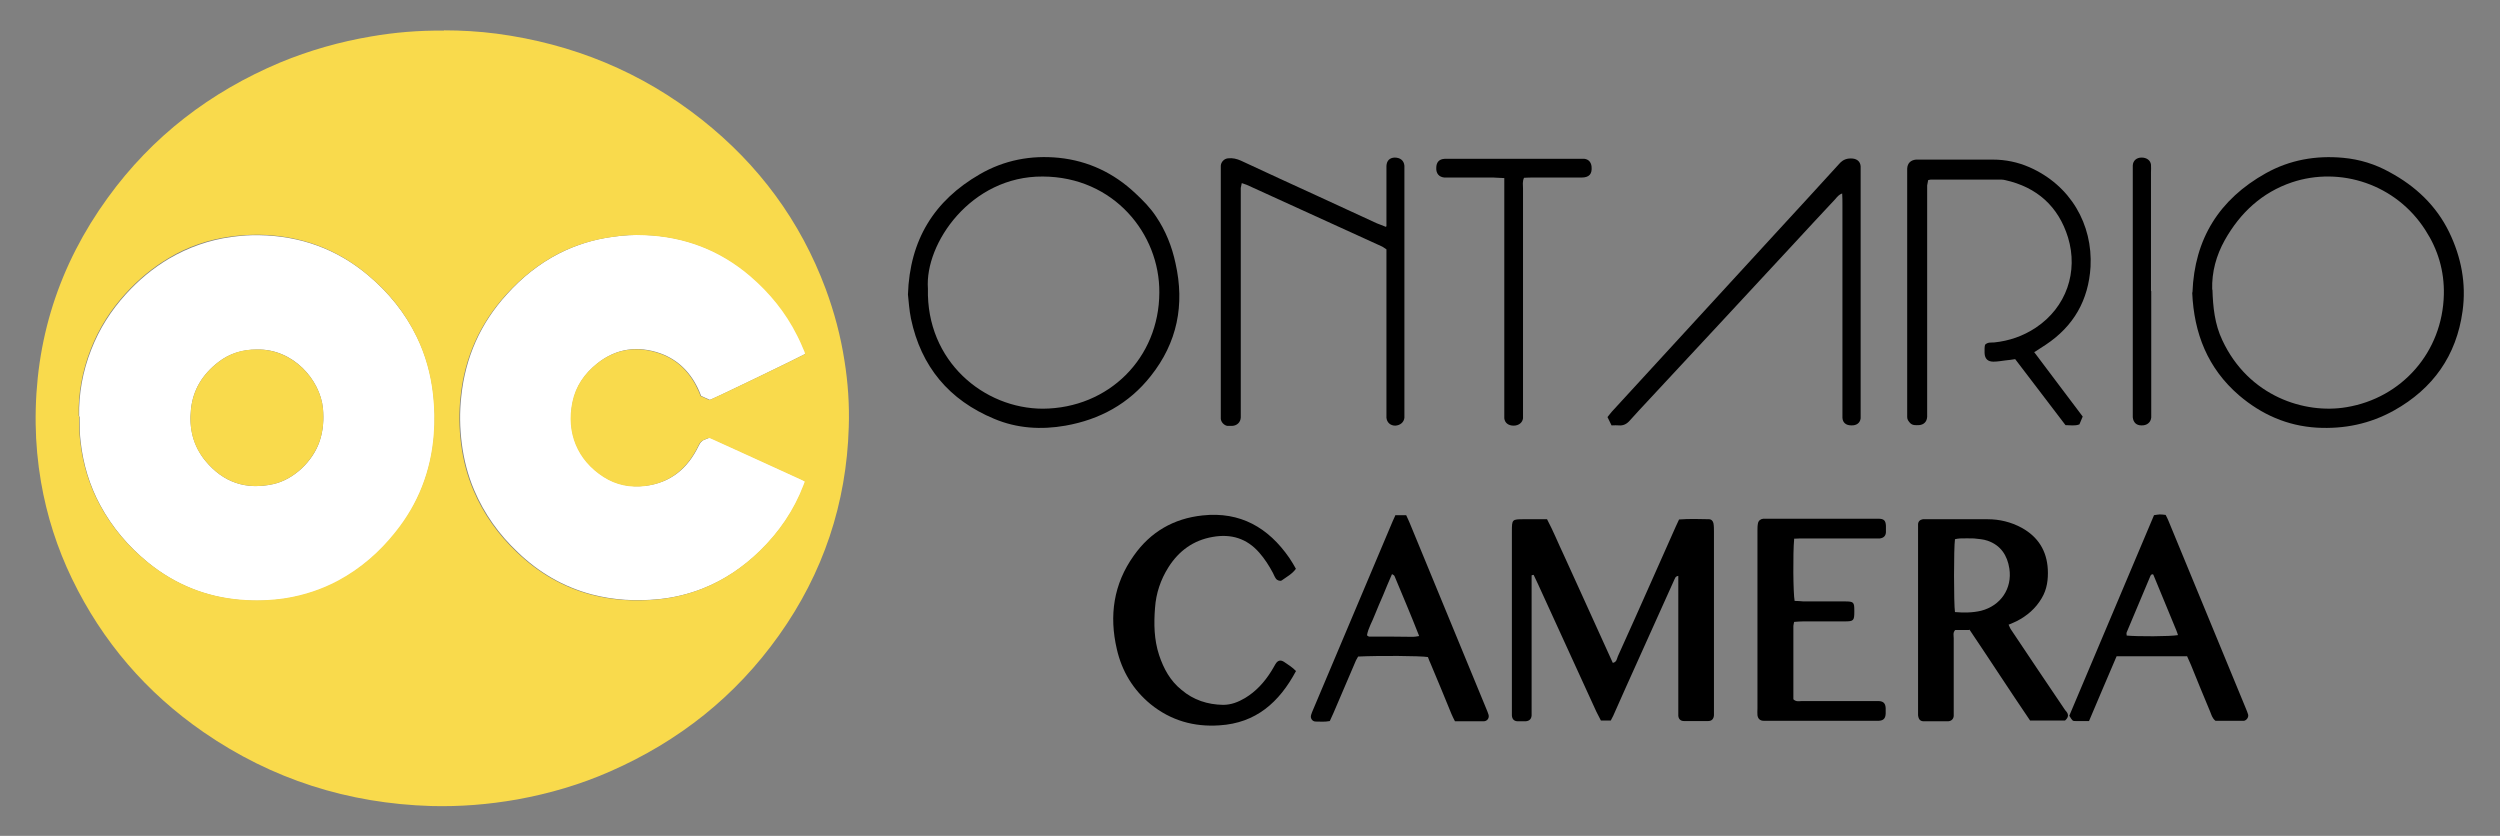
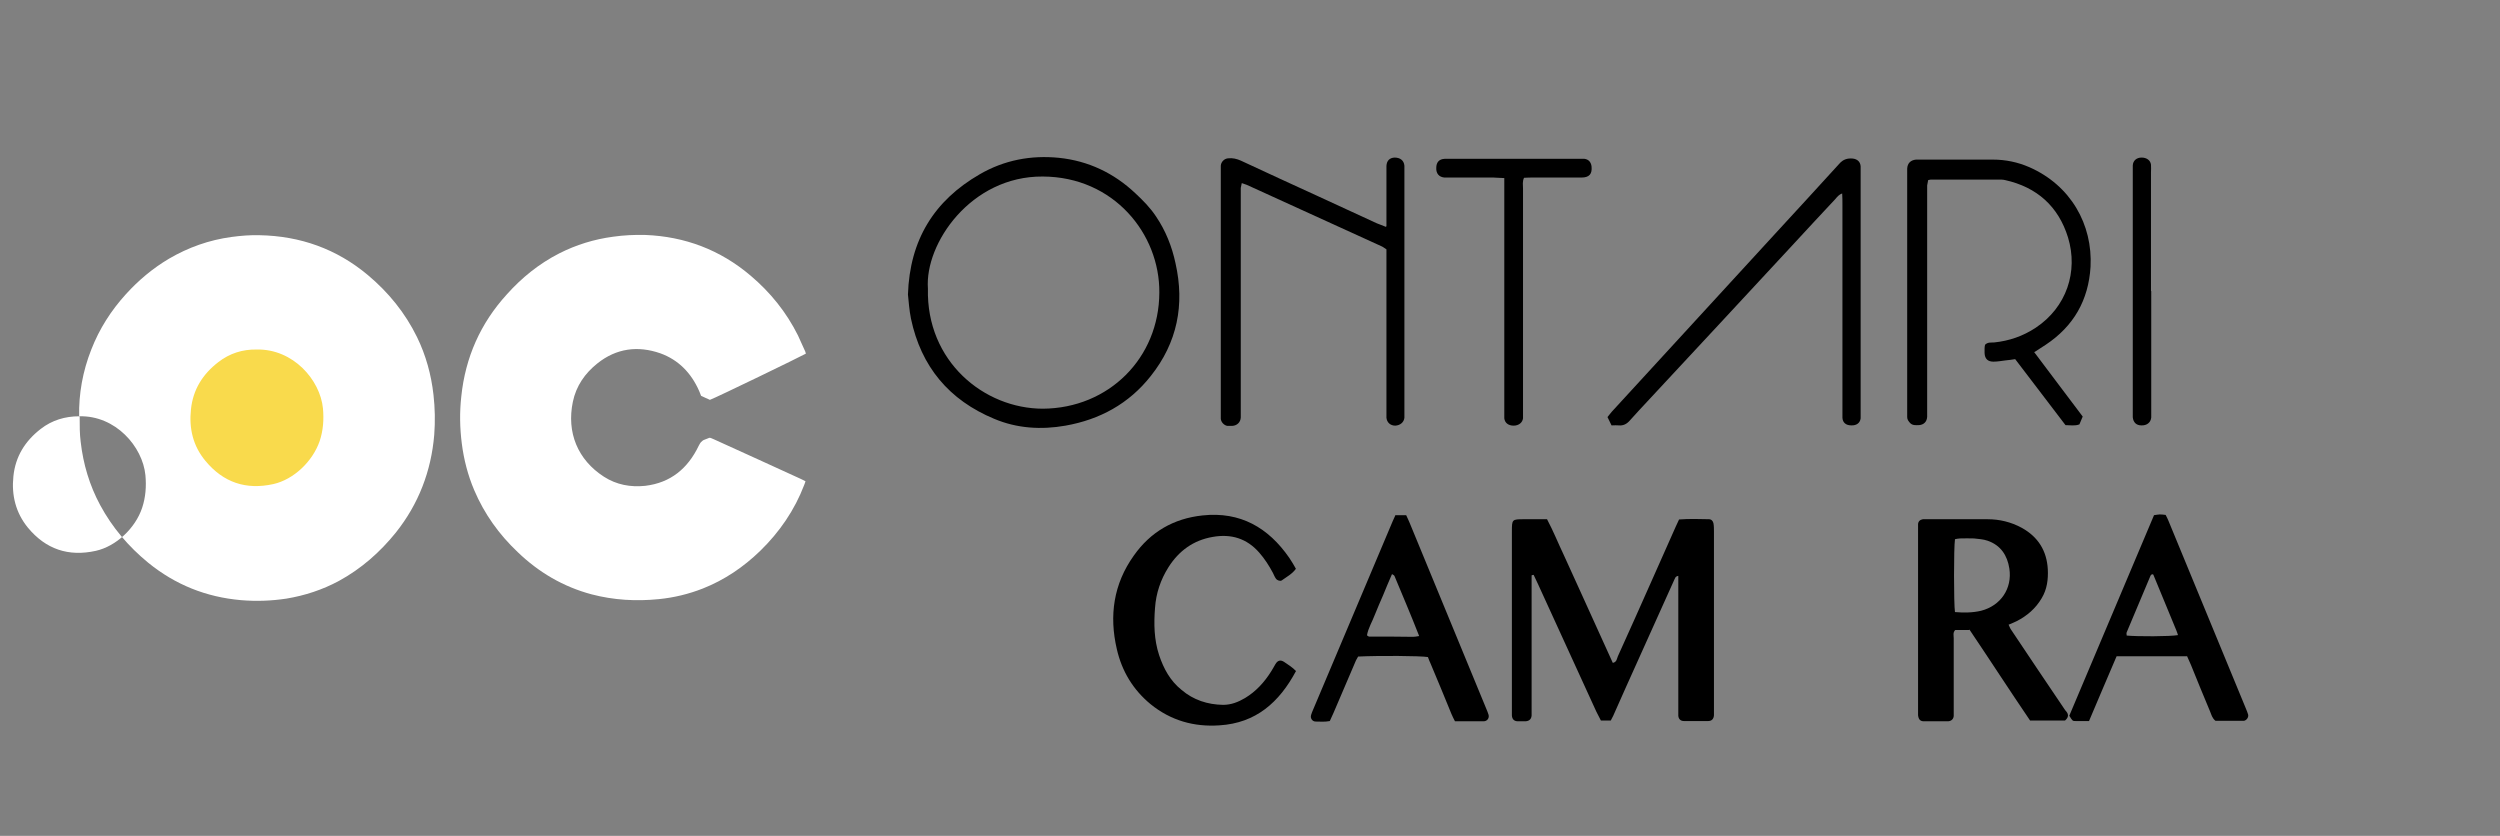
<svg xmlns="http://www.w3.org/2000/svg" version="1.1" viewBox="0 0 988.5 330.5">
  <rect x="0" y="0" width="988.5" height="330.5" fill="#808080" stroke="none" />
  <defs>
    <style>
      .cls-1 {
        fill: #fff;
      }

      .cls-2 {
        fill: #f9da4c;
      }
    </style>
  </defs>
  <g>
    <g id="Layer_1">
      <g>
        <g>
-           <path class="cls-1" d="M31.3,164.6c-.2-8.8,1.4-17.8,4.8-26.4,3.2-8.2,7.8-15.4,13.7-21.9,5-5.5,10.6-10.2,17-14,7.7-4.5,15.9-7.4,24.7-8.6,3.7-.5,7.4-.8,11.1-.7,16.1.3,30.5,5.4,42.9,15.8,8.1,6.8,14.7,14.9,19.4,24.5,3.5,7.2,5.6,14.8,6.5,22.8.6,5.3.7,10.5.3,15.8-1.2,14.4-6.2,27.4-15.2,38.7-6.3,7.8-13.7,14.3-22.5,19.1-6.5,3.5-13.5,5.8-20.8,7-6,.9-11.9,1.1-17.9.6-13.8-1.2-26-6.1-36.7-14.8-7.8-6.4-14.2-13.9-19-22.8-4.2-7.8-6.7-16.2-7.7-25-.4-3.1-.4-6.2-.4-9.9h0ZM101.5,138.2c-5.5,0-10.7,1.5-15.2,5-6.2,4.8-10,10.9-10.8,18.7-.8,7.5.9,14.4,5.7,20.3,7.1,8.6,16.1,11.6,26.9,9.2,8-1.8,15.6-8.9,18.3-17,1.4-4.2,1.7-8.5,1.3-12.9-1.1-11.3-11.8-23.7-26.2-23.3h0Z" />
+           <path class="cls-1" d="M31.3,164.6c-.2-8.8,1.4-17.8,4.8-26.4,3.2-8.2,7.8-15.4,13.7-21.9,5-5.5,10.6-10.2,17-14,7.7-4.5,15.9-7.4,24.7-8.6,3.7-.5,7.4-.8,11.1-.7,16.1.3,30.5,5.4,42.9,15.8,8.1,6.8,14.7,14.9,19.4,24.5,3.5,7.2,5.6,14.8,6.5,22.8.6,5.3.7,10.5.3,15.8-1.2,14.4-6.2,27.4-15.2,38.7-6.3,7.8-13.7,14.3-22.5,19.1-6.5,3.5-13.5,5.8-20.8,7-6,.9-11.9,1.1-17.9.6-13.8-1.2-26-6.1-36.7-14.8-7.8-6.4-14.2-13.9-19-22.8-4.2-7.8-6.7-16.2-7.7-25-.4-3.1-.4-6.2-.4-9.9h0Zc-5.5,0-10.7,1.5-15.2,5-6.2,4.8-10,10.9-10.8,18.7-.8,7.5.9,14.4,5.7,20.3,7.1,8.6,16.1,11.6,26.9,9.2,8-1.8,15.6-8.9,18.3-17,1.4-4.2,1.7-8.5,1.3-12.9-1.1-11.3-11.8-23.7-26.2-23.3h0Z" />
          <path class="cls-1" d="M318.3,140c-1.3.8-35.3,17.3-37.6,18.1-1.1-.5-2.3-1-3.5-1.6-.3-.7-.5-1.4-.8-2-3.1-7-8.1-12.2-15.3-14.8-8.9-3.1-17.4-2-24.9,4-4.9,3.9-8.4,8.9-9.7,15.2-2.5,12.1,1.9,22.9,12.3,29.6,5,3.2,10.5,4.2,16.3,3.6,10.1-1.2,16.9-6.9,21.2-15.9.3-.5.5-1,.9-1.4.4-.4.8-.8,1.5-1,1.2-.4,1.6-.7,1.9-.7.4,0,.7.2,1.9.7,11.3,5.1,22.6,10.3,34,15.5.6.3,1.3.6,2,1-.2.5-.3,1-.5,1.4-3.8,10-9.8,18.7-17.4,26.1-6.6,6.4-14.1,11.5-22.7,14.9-5.6,2.2-11.4,3.6-17.4,4.2-9,.9-17.8.4-26.6-1.9-11.2-3-20.9-8.7-29.2-16.7-7.4-7-13.2-15.1-17.2-24.5-2.5-5.9-4.1-12.1-4.9-18.4-.8-6.2-.9-12.5-.2-18.7,1.6-15.4,7.6-28.9,18-40.3,5.9-6.6,12.7-12.1,20.7-16.2,6.7-3.4,13.8-5.6,21.3-6.6,4.2-.6,8.4-.8,12.7-.7,15.7.6,29.7,5.9,41.7,16.1,7.8,6.6,14.1,14.4,18.7,23.6,1,2.1,1.9,4.3,2.9,6.4.1.3.2.6.2.9h0Z" />
          <g>
-             <path class="cls-2" d="M175.6,12c6.6,0,13.7.4,20.7,1.3,30.1,4,57.3,15.1,81.2,34,22.5,17.8,39,40.1,49,67,3.4,9.2,5.9,18.6,7.4,28.3,1.4,8.7,2,17.5,1.7,26.3-.9,30.2-10.1,57.7-27.6,82.3-17.2,24.2-39.6,41.9-66.7,53.8-11.8,5.2-24.1,8.8-36.8,11.1-11.3,2-22.6,2.9-34,2.6-32.8-1-62.9-10.5-90-29.2-22.6-15.6-40-35.8-52-60.6-5.9-12.2-10-25-12.3-38.4-1.3-7.6-2-15.2-2.1-22.9-.4-33,9.2-62.8,28.5-89.4,17.6-24.3,40.6-41.9,68.2-53.5,11.6-4.8,23.6-8.2,36-10.3,9.3-1.6,18.7-2.4,28.7-2.3ZM31.3,164.6c0,3.7,0,6.8.4,9.9,1,8.8,3.5,17.2,7.7,25,4.8,8.9,11.2,16.5,19,22.8,10.7,8.7,23,13.7,36.7,14.8,6,.5,12,.3,17.9-.6,7.3-1.2,14.3-3.5,20.8-7,8.9-4.8,16.3-11.3,22.5-19.1,9.1-11.3,14.1-24.2,15.2-38.7.4-5.3.3-10.5-.3-15.8-.9-8-3-15.6-6.5-22.8-4.6-9.6-11.2-17.7-19.4-24.5-12.4-10.4-26.8-15.5-42.9-15.8-3.7,0-7.4.2-11.1.7-8.8,1.2-17.1,4-24.7,8.6-6.4,3.8-12,8.5-17,14-5.9,6.5-10.5,13.7-13.7,21.9-3.4,8.7-5,17.6-4.8,26.4h0ZM318.3,140c0-.3-.1-.6-.2-.9-.9-2.1-1.8-4.3-2.9-6.4-4.6-9.2-10.9-16.9-18.7-23.6-12-10.2-25.9-15.5-41.7-16.1-4.2-.2-8.5,0-12.7.7-7.5,1-14.6,3.2-21.3,6.6-7.9,4.1-14.7,9.6-20.7,16.2-10.4,11.5-16.4,24.9-18,40.3-.7,6.2-.6,12.5.2,18.7.8,6.4,2.4,12.5,4.9,18.4,4,9.4,9.8,17.5,17.2,24.5,8.4,8,18,13.7,29.2,16.7,8.7,2.3,17.6,2.8,26.6,1.9,6-.6,11.8-2,17.4-4.2,8.6-3.4,16.1-8.5,22.7-14.9,7.7-7.5,13.6-16.1,17.4-26.1.2-.4.3-.8.5-1.4-.7-.4-1.3-.7-2-1-11.3-5.2-22.6-10.3-34-15.5-2.3-1-1.5-.9-3.8,0-1.2.5-1.8,1.2-2.3,2.4-4.3,8.9-11.1,14.7-21.2,15.9-5.8.7-11.3-.4-16.3-3.6-10.3-6.6-14.8-17.4-12.3-29.6,1.3-6.3,4.7-11.2,9.7-15.2,7.5-6,16-7.1,24.9-4,7.2,2.5,12.2,7.8,15.3,14.8.3.6.5,1.3.8,2,1.2.5,2.4,1.1,3.5,1.6,2.3-.9,36.3-17.3,37.6-18.1h0Z" />
            <path class="cls-2" d="M101.5,138.2c14.4-.3,25.1,12,26.2,23.3.4,4.4.1,8.7-1.3,12.9-2.8,8.1-10.3,15.2-18.3,17-10.8,2.4-19.8-.6-26.9-9.2-4.9-5.9-6.5-12.8-5.7-20.3.8-7.9,4.7-14,10.8-18.7,4.5-3.5,9.6-5.1,15.2-5Z" />
          </g>
        </g>
        <g>
          <g>
            <path d="M605.6,227.7v52.2c0,1,0,2,0,3-.1,1.4-.9,2.2-2.4,2.3-1,0-2,0-3,0-1.5,0-2.3-.8-2.4-2.3,0-.9,0-1.7,0-2.6v-70c0-5,0-5,4.9-5h9c2.5,4.7,4.4,9.5,6.6,14.1,2.2,4.8,4.4,9.6,6.6,14.5,2.1,4.7,4.3,9.4,6.4,14.1,2.1,4.7,4.3,9.4,6.4,14.1,1.6-.3,1.6-1.7,2-2.6,4.5-9.9,8.9-19.8,13.3-29.7,3.2-7.2,6.4-14.4,9.6-21.6.4-.9.8-1.8,1.3-2.8,4-.3,7.9-.2,11.8-.1,1,0,1.6.7,1.8,1.6.2,1.1.2,2.2.2,3.3,0,10.7,0,21.5,0,32.2v37.4c0,1,0,2,0,3-.1,1.5-.9,2.3-2.3,2.3-3.2,0-6.4,0-9.6,0-1.3,0-2.1-.8-2.2-2.1,0-1,0-2,0-3v-52.3c-1.3.2-1.3,1.1-1.7,1.8-6.3,14.1-12.7,28.1-19,42.2-1.6,3.6-3.2,7.2-4.8,10.8-.3.8-.8,1.5-1.2,2.4h-3.9c-.6-1.1-1.2-2.3-1.8-3.5-7.7-16.8-15.4-33.6-23.1-50.5-.5-1.2-1.2-2.4-1.7-3.6-.3,0-.5.1-.8.2h0Z" />
            <path d="M778.6,249.1h-5.5c-1,1-.6,2.2-.6,3.2,0,9.3,0,18.5,0,27.8s0,2,0,3c-.1,1.2-.9,2-2.2,2.1-3.2,0-6.4,0-9.6,0-1.5,0-2.1-.8-2.3-2.4,0-.9,0-1.7,0-2.6v-70c0-1,0-2,0-3,.1-1.1.8-1.7,1.9-1.9.5,0,1,0,1.5,0,8,0,16.1,0,24.1,0,4.7,0,9.3,1.1,13.5,3.4,6.5,3.6,9.9,9.1,10.3,16.4.2,4-.3,7.9-2.4,11.4-2.4,4.1-5.8,7-9.9,9.1-1,.5-2,.9-3.2,1.4.4.8.6,1.5,1,2,7,10.5,14,20.9,21.1,31.4.2.3.4.6.7.9,1.1,1.3.8,2.5-.5,3.6h-13.8c-8.1-11.9-15.9-24-24-36h0ZM772.8,242c3.6.3,7.1.3,10.5-.5,7.8-2,12.4-8.8,11.2-16.7-.8-5.2-3.4-9.2-8.6-11-1.7-.6-3.6-.7-5.4-.9-1.8-.1-3.7,0-5.5,0-.7,0-1.4.2-2,.3-.5,3.3-.5,25.5,0,28.9h0Z" />
            <path d="M512.4,265.4c-6.6,12.3-15.8,20.5-30.2,21.4-10.1.7-19.3-1.9-27.3-8.4-6.9-5.7-11.3-13-13.3-21.7-3.1-13.3-1.3-25.8,6.7-37,6.6-9.4,15.8-14.7,27.2-15.9,14.9-1.6,26,4.8,34.3,16.8.5.7.9,1.5,1.4,2.2.4.6.7,1.3,1.2,2.1-1.5,2.1-3.7,3.2-5.6,4.6-.6.4-1.8,0-2.3-.7-.5-.7-.8-1.5-1.2-2.3-1.5-2.8-3.2-5.5-5.4-8-4.9-5.6-11.1-7.5-18.4-6.2-7.6,1.3-13.4,5.5-17.5,12-3.1,4.9-4.9,10.3-5.3,16-.5,6.3-.4,12.6,1.6,18.7,1.8,5.4,4.4,10.2,8.9,13.8,4.7,4,10.3,5.8,16.4,5.9,3.2,0,6-1.1,8.7-2.7,4.3-2.6,7.6-6.2,10.3-10.5.6-.9,1.1-1.9,1.7-2.9.9-1.5,2-1.8,3.4-.9,1.6,1.1,3.3,2.1,4.8,3.7h0Z" />
-             <path d="M709.4,213.3c-.5,5.2-.4,21.4.2,24.3,1.1,0,2.3.1,3.5.2,5.4,0,10.9,0,16.3,0,3.6,0,3.8.3,3.8,3.7v.4c0,3.5-.3,3.8-3.8,3.8-5.4,0-10.9,0-16.3,0-1.2,0-2.4.1-3.7.2-.1.7-.3,1.1-.3,1.6,0,9.7,0,19.5,0,29,1.1,1.1,2.3.7,3.4.7,9.3,0,18.5,0,27.8,0s1.7,0,2.6,0c1.8.1,2.6.9,2.7,2.8,0,.7,0,1.5,0,2.2-.1,1.9-.9,2.7-2.7,2.8-.7,0-1.5,0-2.2,0h-41.1c-.7,0-1.5,0-2.2,0-1.5,0-2.3-.8-2.5-2.2-.1-.9,0-1.7,0-2.6v-70.3c0-1,0-2,.2-3,.2-1,1-1.7,2.1-1.8.7,0,1.5,0,2.2,0h41.8c.5,0,1,0,1.5,0,2.2,0,2.9.7,3,2.8,0,.9,0,1.7,0,2.6-.1,1.4-.9,2.2-2.4,2.4-1,0-2,0-3,0-8.9,0-17.8,0-26.7,0-1.3,0-2.7,0-4.2.1h0Z" />
            <path d="M864.7,259.5h-27.8c-3.6,8.5-7.3,17-10.9,25.6-1.9,0-3.6,0-5.3,0-1.2,0-1.2,0-2.5-2.1,11.1-26.3,22.3-52.8,33.5-79.3.9-.1,1.6-.3,2.3-.3.7,0,1.5.1,2.3.2.4.8.8,1.5,1.1,2.3,10.2,24.7,20.4,49.5,30.6,74.2.3.8.7,1.6.9,2.4.3,1.1-.6,2.3-1.6,2.5-.2,0-.5,0-.7,0h-10.6c-1.3-1-1.6-2.4-2.1-3.6-2.6-6.2-5.1-12.3-7.6-18.5-.5-1.1-1-2.3-1.6-3.6h0ZM861.2,251.2c-.3-.8-.4-1.4-.7-2-3-7.3-6-14.5-9-21.8,0-.1-.1-.2-.2-.3,0,0-.2,0-.5,0-.2.2-.5.4-.6.8-3.1,7.4-6.2,14.7-9.3,22.1-.2.4,0,.9,0,1.3,4,.4,17.3.4,20.4-.2h0Z" />
            <path d="M551.6,203.7h4.4c.5,1.1,1,2.1,1.4,3.1,10.1,24.5,20.2,49,30.3,73.5.3.8.7,1.6.9,2.4.3,1.3-.6,2.5-2,2.5-3.7,0-7.4,0-11.3,0-.5-1-1-1.9-1.4-2.9-2.7-6.6-5.4-13.2-8.2-19.8-.4-.9-.8-1.8-1.1-2.7-3-.5-19.4-.6-27.6-.2-.3.6-.8,1.3-1.1,2.1-2.9,6.7-5.7,13.4-8.6,20.1-.5,1.1-1,2.2-1.5,3.3-2,.4-3.8.2-5.6.2-1.3,0-2.2-1.3-1.8-2.6.2-.7.5-1.4.8-2.1,10.5-24.9,21-49.7,31.5-74.6.3-.7.6-1.3,1-2.2h0ZM561.1,251.4c-3.2-8.2-6.5-15.9-9.7-23.6-.1-.3-.5-.5-1-.8-1.2,2.8-2.4,5.5-3.5,8.3-1.1,2.6-2.3,5.2-3.3,7.8-1,2.7-2.6,5.2-3.1,8.1.4.3.6.5.8.5,5.8,0,11.6,0,17.4.1.6,0,1.2-.1,2.4-.3h0Z" />
          </g>
          <g>
-             <path d="M866.9,115.6c.8-21.2,10.6-36.8,29-47.1,9.5-5.3,19.8-7.1,30.6-6.1,6.5.6,12.7,2.5,18.4,5.7,10.2,5.5,18.4,13.2,23.5,23.7,4.8,9.9,6.8,20.4,5.3,31.2-2.4,17.6-11.7,30.7-27.1,39.3-9.5,5.3-19.7,7.4-30.5,6.8-11.7-.7-21.9-5.2-30.8-12.8-12.4-10.7-17.8-24.5-18.5-40.6h0ZM874.8,114.5c.2,6.9.9,13.7,3.9,20,10.4,22.3,32.7,29.3,49.1,26.5,21.8-3.6,38-21.7,38.5-44.6.2-9.2-2.3-17.7-7.3-25.4-11.6-18.2-33.7-25.3-52.8-18.9-11.8,4-20.4,12-26.5,22.8-3.4,6.1-5.2,12.6-5,19.6h0Z" />
            <path d="M359,116.5c.7-21.7,10.4-37.2,28.4-47.6,9.7-5.6,20.2-7.6,31.3-6.5,11.6,1.2,21.7,6,30.2,14,3,2.8,5.9,5.7,8.2,9.2,3.8,5.6,6.3,11.9,7.7,18.5,3.7,16.4.7,31.4-9.8,44.6-8.6,10.9-20.1,17.2-33.7,19.6-9.6,1.7-19.2,1.1-28.2-2.7-17.8-7.4-28.9-20.6-32.9-39.6-.7-3.4-.9-6.9-1.2-9.6h0ZM412.4,161.6c26-.2,45.9-20,46-45.9.2-23.2-18-45.8-46.1-45.9-28.4-.2-46.7,26.5-45.4,44.3-.7,28.8,22.2,47.5,45.5,47.5Z" />
            <path d="M804.3,139.2c6.6,8.7,12.8,17.1,19.2,25.5-.5,1.1-.9,2.1-1.3,3.1-1.8.7-3.6.3-5.5.3-6.6-8.6-13.2-17.3-19.9-26.1-1.3.2-2.5.4-3.8.5-1.6.2-3.2.5-4.8.5-2.2,0-3.4-1.1-3.5-3.4,0-.6,0-1.2,0-1.9,0-.5.1-1,.2-1.4,1.1-1.1,2.4-.8,3.6-.9,5.9-.6,11.4-2.5,16.4-5.8,12.2-8.1,16.9-22.2,12.8-35.7-3.8-12.3-12.3-19.9-24.9-22.7-.8-.2-1.7-.2-2.6-.2-8.7,0-17.4,0-26.1,0-.5,0-1,0-1.7.2-.1.7-.3,1.4-.4,2.1,0,1.1,0,2.2,0,3.4v85.1c0,1,0,2,0,3-.1,2-1.4,3.2-3.3,3.3-1.2,0-2.5.2-3.5-.9-.6-.7-1.1-1.3-1.1-2.3,0-1,0-2,0-3v-92.6c0-.9,0-1.7,0-2.6.1-2.2,1.4-3.4,3.5-3.6.6,0,1.2,0,1.9,0,9.5,0,18.9,0,28.4,0,5.1,0,9.9,1,14.5,3,16.4,7.2,25.1,22.7,24.2,39.4-.8,13.2-6.7,23.5-17.7,30.8-1.3.9-2.7,1.7-4.3,2.8h0Z" />
            <path d="M548.2,89.4v-21.2c0-.9,0-1.7,0-2.6.1-2.1,1.3-3.2,3.2-3.3,2.2,0,3.7,1.1,3.9,3.2,0,.9,0,1.7,0,2.6v94.5c0,.9,0,1.7,0,2.6-.2,1.8-1.7,3-3.6,3.1-1.9,0-3.3-1.2-3.5-3.1,0-1.1,0-2.2,0-3.4v-63.2c-.7-.4-1.2-.9-1.9-1.2-17.8-8.1-35.5-16.2-53.3-24.3-.5-.2-1.1-.4-2-.7-.2.8-.3,1.3-.4,1.9,0,1.1,0,2.2,0,3.4v84c0,1.1,0,2.2,0,3.4-.1,1.9-1.5,3.2-3.4,3.3-.6,0-1.3,0-1.9,0-1.3-.2-2.5-1.5-2.6-2.8,0-1,0-2,0-3v-94.1c0-1,0-2,0-3,.1-1.5,1.4-2.8,2.9-2.9,1.8-.2,3.4.2,5,.9,10.3,4.8,20.5,9.5,30.8,14.2,7.7,3.5,15.3,7.1,23,10.6,1,.4,2,.8,3.6,1.4h0Z" />
            <path d="M637.2,168.2c-.6-1.2-1.1-2.2-1.6-3.3.6-.7,1.1-1.4,1.7-2.1,21.6-23.5,43.2-47.1,64.8-70.6,8.4-9.2,16.9-18.3,25.2-27.5,1.5-1.7,3.2-2.2,5.3-2,1.8.2,3,1.3,3.1,3.1,0,.7,0,1.5,0,2.2v94.8c0,.9,0,1.7,0,2.6-.2,1.8-1.6,2.9-3.7,2.8-2.1,0-3.4-1.1-3.5-3,0-1.1,0-2.2,0-3.4,0-27,0-54,0-81,0-1.3,0-2.7-.1-4.3-1.4.5-2,1.4-2.7,2.2-5.7,6.1-11.4,12.2-17,18.3-19.1,20.6-38.2,41.2-57.4,61.8-2.3,2.5-4.6,4.9-6.8,7.4-1.2,1.4-2.6,2.2-4.5,2-.7-.1-1.5,0-2.6,0h0Z" />
            <path d="M594.6,70.4c-1.7,0-2.9-.2-4.1-.2-5.6,0-11.2,0-16.8,0-.9,0-1.7,0-2.6,0-2.1-.2-3.3-1.6-3.2-3.8,0-2.2,1.1-3.5,3.3-3.6.9,0,1.7,0,2.6,0h49.7c1,0,2,0,3,0,1.6.2,2.6,1.3,2.8,3,.3,3-.9,4.4-4,4.4-6.2,0-12.4,0-18.7,0-1.3,0-2.7,0-4,.1-.7,1.5-.4,2.9-.4,4.3,0,11.3,0,22.7,0,34v53.8c0,1,0,2,0,3-.2,1.7-1.7,2.9-3.7,2.9-2.1,0-3.5-1.1-3.7-2.9,0-1.1,0-2.2,0-3.4v-91.6h0Z" />
            <path d="M850.6,115.1v47c0,1,0,2,0,3-.2,2-1.8,3.2-3.9,3.1-2,0-3.2-1.2-3.4-3.2,0-.9,0-1.7,0-2.6v-94.4c0-.9,0-1.7,0-2.6.1-1.9,1.5-3.1,3.5-3.1s3.5,1.1,3.7,2.8c.1,1,0,2,0,3v47h0Z" />
          </g>
        </g>
      </g>
    </g>
  </g>
</svg>